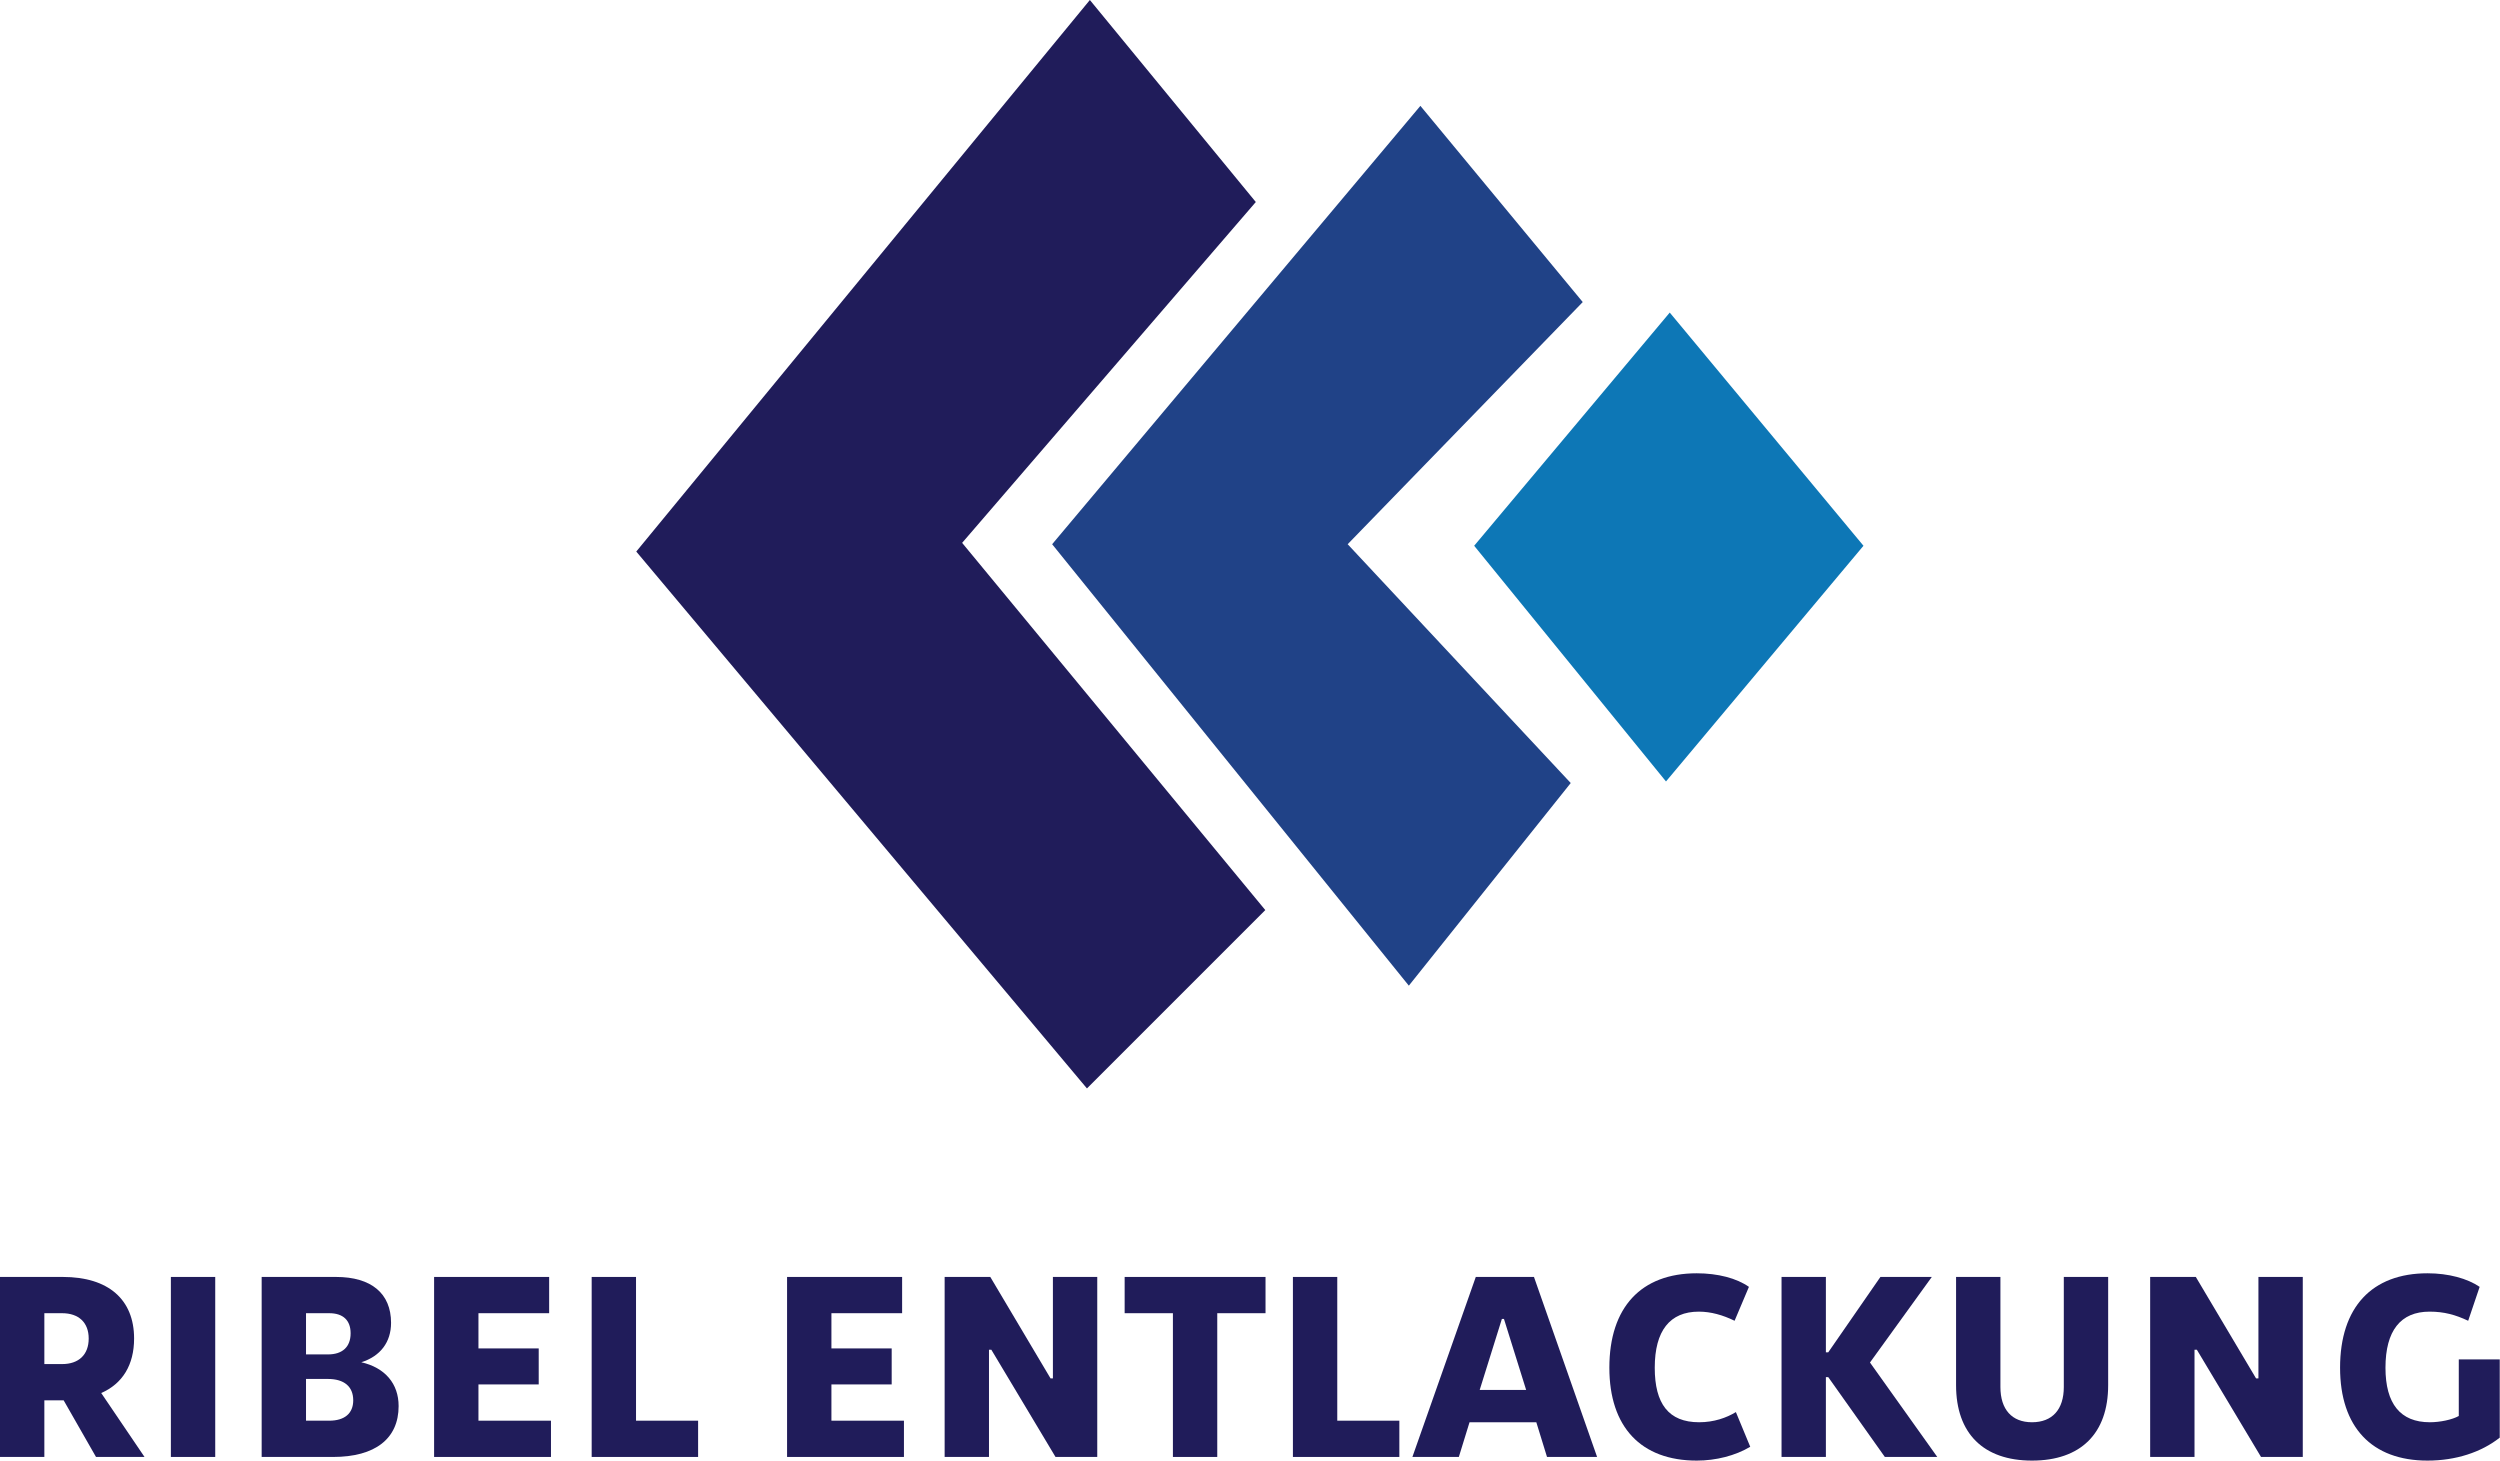
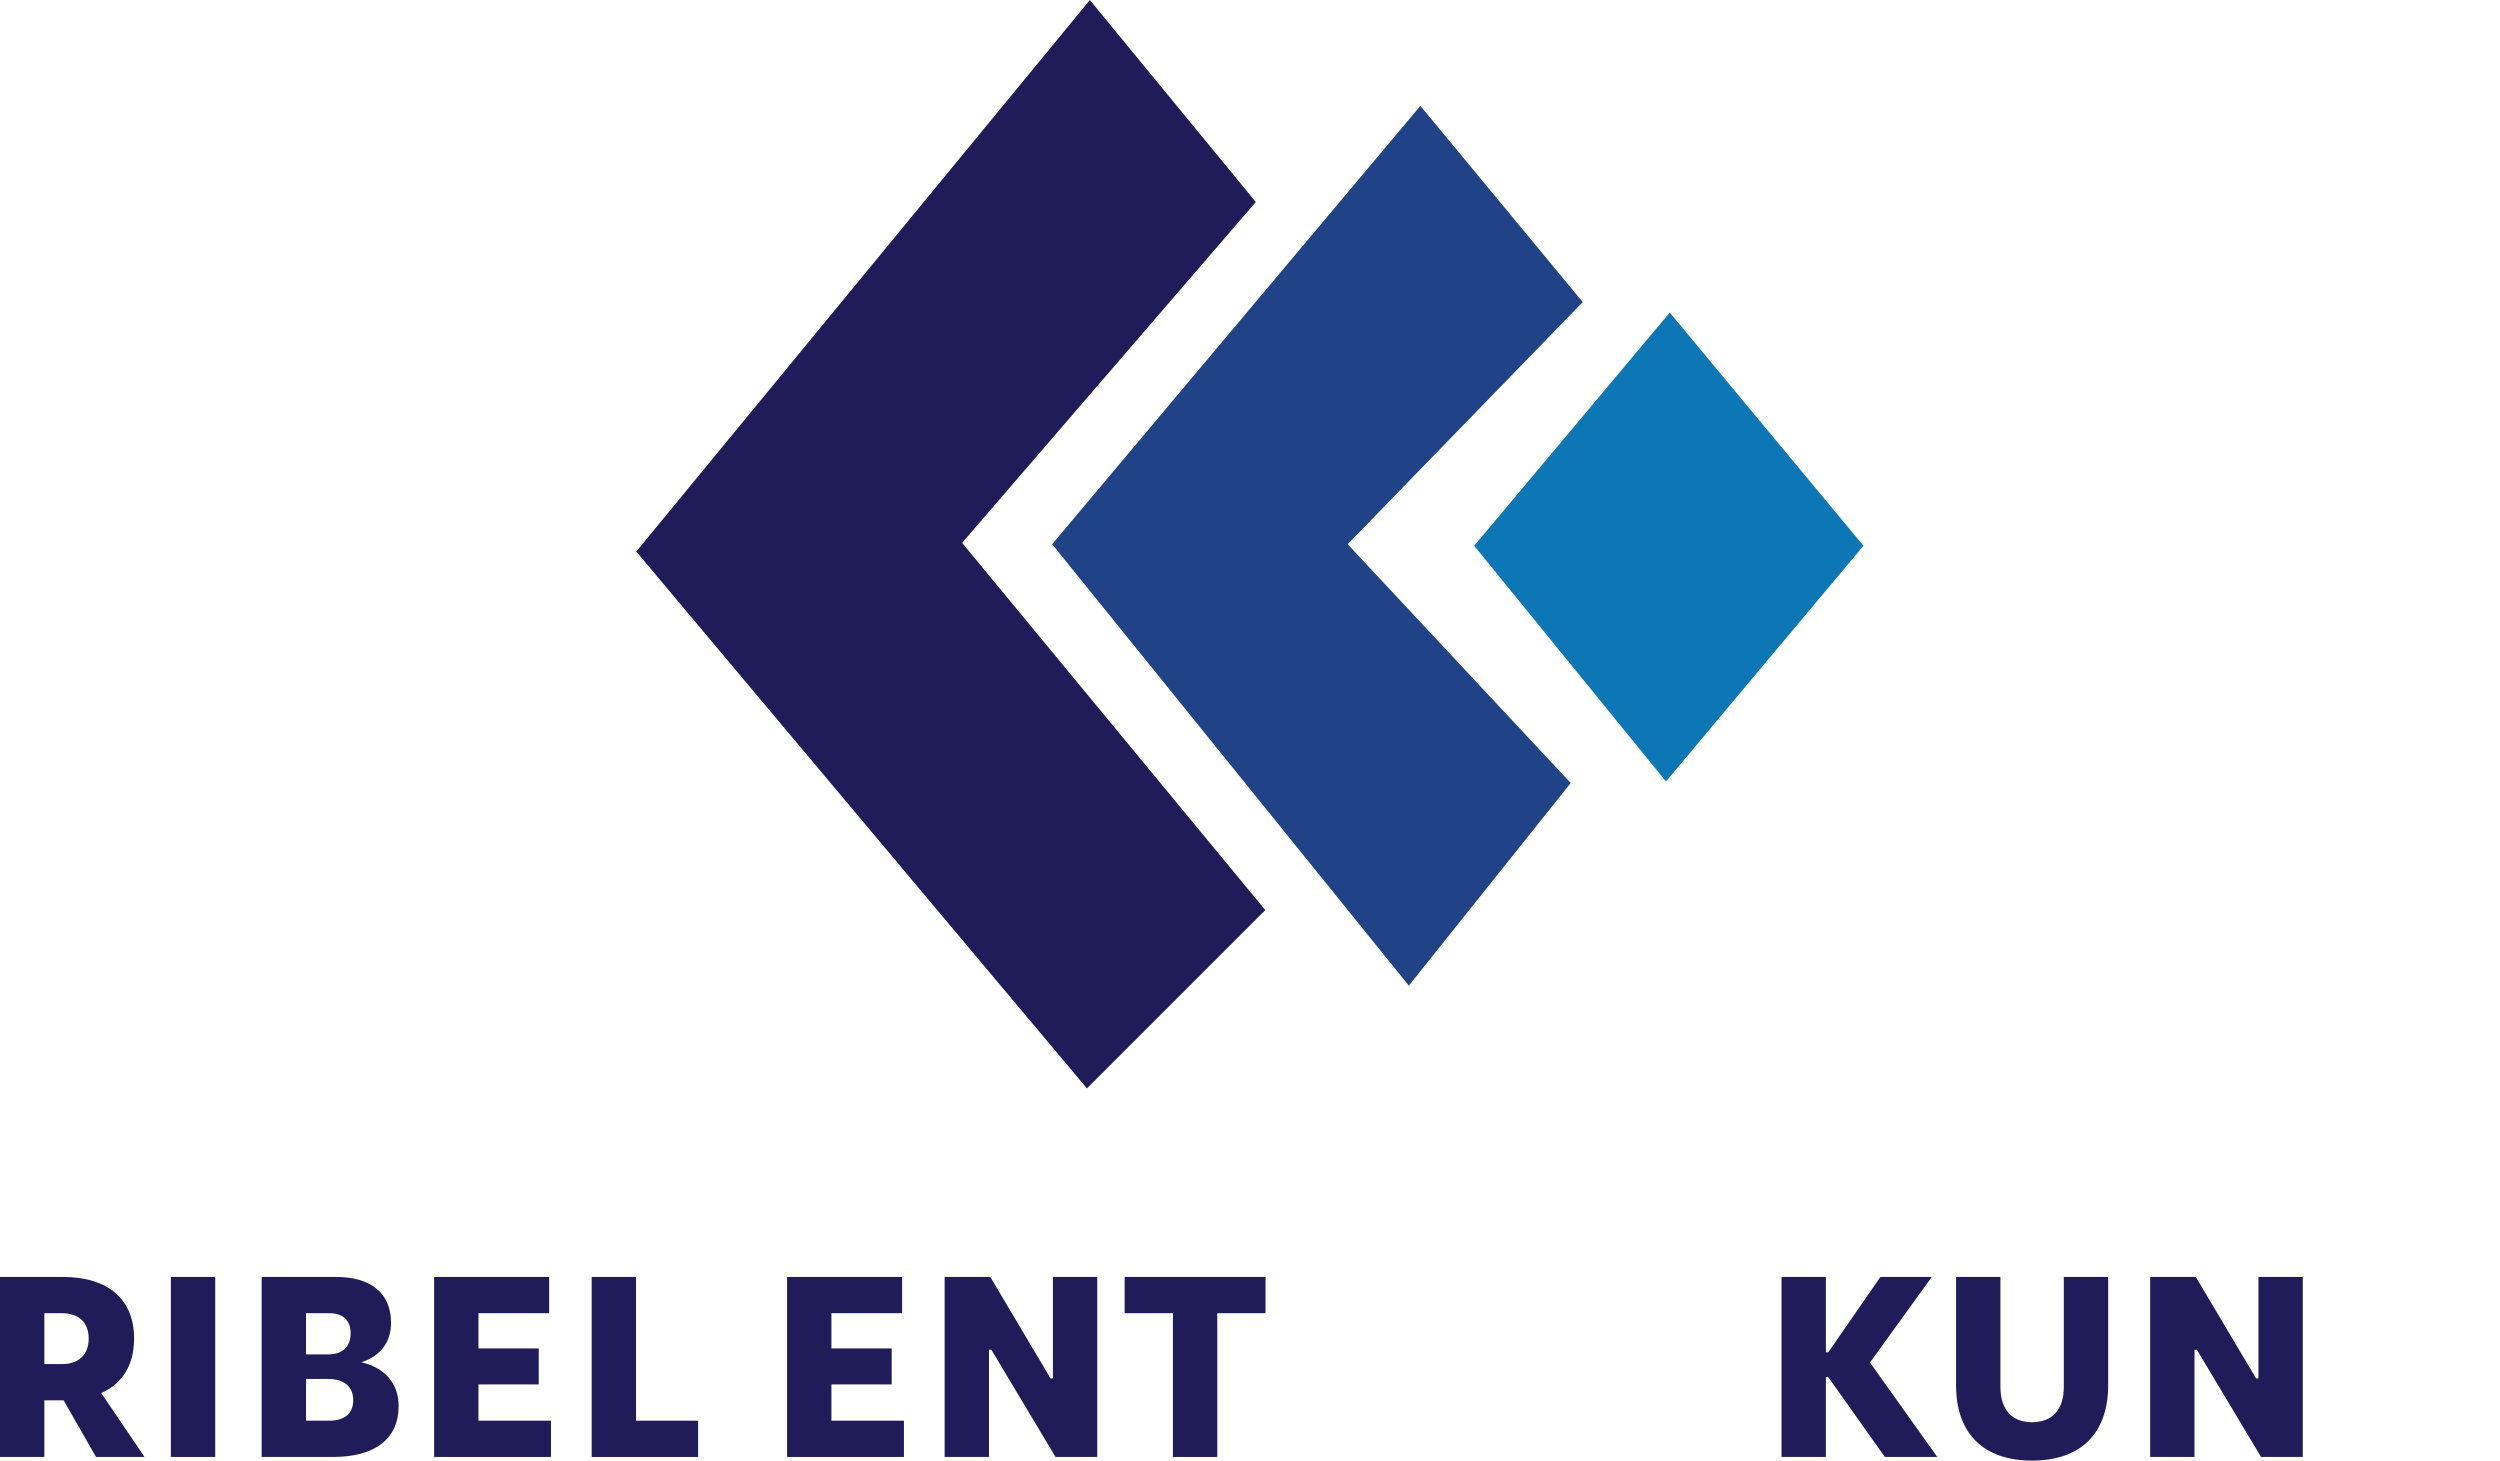
<svg xmlns="http://www.w3.org/2000/svg" width="100%" height="100%" viewBox="0 0 2106 1231" xml:space="preserve" style="fill-rule:evenodd;clip-rule:evenodd;stroke-linejoin:round;stroke-miterlimit:2;">
  <g transform="matrix(4.167,0,0,4.167,0,-3.021)">
    <path d="M128.627,112.227L219.738,220.763L255.793,184.708L194.504,110.47L253.873,41.564L220.327,0.725L128.627,112.227Z" style="fill:rgb(32,28,90);" />
  </g>
  <g transform="matrix(4.167,0,0,4.167,0,-3.021)">
    <path d="M287.145,22.125L212.701,110.744L284.811,199.988L317.538,159.023L272.445,110.744L319.968,61.791L287.145,22.125Z" style="fill:rgb(32,66,135);" />
  </g>
  <g transform="matrix(4.167,0,0,4.167,0,-3.021)">
    <path d="M298.017,111.057L336.796,158.705L376.72,111.057L337.556,63.913L298.017,111.057Z" style="fill:rgb(13,119,182);" />
  </g>
  <g transform="matrix(4.167,0,0,4.167,0,-3.021)">
    <path d="M29.217,295.262L20.463,282.341C24.787,280.442 27.108,276.645 27.108,271.318C27.108,263.408 21.887,258.872 12.71,258.872L0,258.872L0,295.262L8.966,295.262L8.966,283.817L12.868,283.817L19.408,295.262L29.217,295.262ZM8.966,266.202L12.552,266.202C15.927,266.202 17.931,268.101 17.931,271.318C17.931,274.588 15.927,276.487 12.552,276.487L8.966,276.487L8.966,266.202Z" style="fill:rgb(32,28,90);fill-rule:nonzero;" />
  </g>
  <g transform="matrix(4.167,0,0,4.167,0,-3.021)">
    <rect x="34.544" y="258.872" width="8.966" height="36.39" style="fill:rgb(32,28,90);fill-rule:nonzero;" />
  </g>
  <g transform="matrix(4.167,0,0,4.167,0,-3.021)">
    <path d="M52.897,295.262L67.348,295.262C75.839,295.262 80.585,291.57 80.585,284.978C80.585,280.442 77.843,277.225 73.044,276.117C76.894,274.904 79.056,272.056 79.056,268.154C79.056,262.194 75.048,258.872 67.928,258.872L52.897,258.872L52.897,295.262ZM61.863,274.535L61.863,266.202L66.557,266.202C69.352,266.202 70.881,267.626 70.881,270.263C70.881,273.006 69.247,274.535 66.293,274.535L61.863,274.535ZM61.863,287.931L61.863,279.493L66.293,279.493C69.563,279.493 71.409,281.022 71.409,283.817C71.409,286.454 69.668,287.931 66.557,287.931L61.863,287.931Z" style="fill:rgb(32,28,90);fill-rule:nonzero;" />
  </g>
  <g transform="matrix(4.167,0,0,4.167,0,-3.021)">
    <path d="M96.724,287.931L96.724,280.6L108.906,280.6L108.906,273.322L96.724,273.322L96.724,266.202L111.016,266.202L111.016,258.872L87.758,258.872L87.758,295.262L111.385,295.262L111.385,287.931L96.724,287.931Z" style="fill:rgb(32,28,90);fill-rule:nonzero;" />
  </g>
  <g transform="matrix(4.167,0,0,4.167,0,-3.021)">
    <path d="M119.612,295.262L141.13,295.262L141.13,287.931L128.578,287.931L128.578,258.872L119.612,258.872L119.612,295.262Z" style="fill:rgb(32,28,90);fill-rule:nonzero;" />
  </g>
  <g transform="matrix(4.167,0,0,4.167,0,-3.021)">
    <path d="M168.08,287.931L168.08,280.6L180.262,280.6L180.262,273.322L168.08,273.322L168.08,266.202L182.372,266.202L182.372,258.872L159.114,258.872L159.114,295.262L182.741,295.262L182.741,287.931L168.08,287.931Z" style="fill:rgb(32,28,90);fill-rule:nonzero;" />
  </g>
  <g transform="matrix(4.167,0,0,4.167,0,-3.021)">
    <path d="M190.968,295.262L199.934,295.262L199.934,273.586L200.409,273.586L213.383,295.262L221.821,295.262L221.821,258.872L212.855,258.872L212.855,279.387L212.381,279.387L200.198,258.872L190.968,258.872L190.968,295.262Z" style="fill:rgb(32,28,90);fill-rule:nonzero;" />
  </g>
  <g transform="matrix(4.167,0,0,4.167,0,-3.021)">
    <path d="M237.115,295.262L246.081,295.262L246.081,266.202L255.838,266.202L255.838,258.872L227.359,258.872L227.359,266.202L237.115,266.202L237.115,295.262Z" style="fill:rgb(32,28,90);fill-rule:nonzero;" />
  </g>
  <g transform="matrix(4.167,0,0,4.167,0,-3.021)">
-     <path d="M261.375,295.262L282.893,295.262L282.893,287.931L270.341,287.931L270.341,258.872L261.375,258.872L261.375,295.262Z" style="fill:rgb(32,28,90);fill-rule:nonzero;" />
-   </g>
+     </g>
  <g transform="matrix(4.167,0,0,4.167,0,-3.021)">
-     <path d="M312.743,295.262L322.869,295.262L310.106,258.872L298.345,258.872L285.53,295.262L294.917,295.262L297.08,288.247L310.581,288.247L312.743,295.262ZM299.136,281.708L303.619,267.363L304.041,267.363L308.524,281.708L299.136,281.708Z" style="fill:rgb(32,28,90);fill-rule:nonzero;" />
-   </g>
+     </g>
  <g transform="matrix(4.167,0,0,4.167,0,-3.021)">
-     <path d="M343.015,296C346.918,296 350.821,294.998 353.827,293.205L350.926,286.191C349.028,287.351 346.496,288.247 343.49,288.247C337.32,288.247 334.524,284.503 334.524,277.225C334.524,269.736 337.583,265.886 343.437,265.886C345.863,265.886 348.289,266.572 350.663,267.732L353.563,260.876C351.085,259.135 347.287,258.133 343.015,258.133C331.782,258.133 325.348,264.989 325.348,277.225C325.348,289.197 331.729,296 343.015,296Z" style="fill:rgb(32,28,90);fill-rule:nonzero;" />
-   </g>
+     </g>
  <g transform="matrix(4.167,0,0,4.167,0,-3.021)">
    <path d="M378.034,276.17L390.533,258.872L380.144,258.872L369.596,274.113L369.121,274.113L369.121,258.872L360.156,258.872L360.156,295.262L369.121,295.262L369.121,279.123L369.596,279.123L381.04,295.262L391.641,295.262L378.034,276.17Z" style="fill:rgb(32,28,90);fill-rule:nonzero;" />
  </g>
  <g transform="matrix(4.167,0,0,4.167,0,-3.021)">
    <path d="M410.785,296C420.648,296 426.185,290.515 426.185,280.758L426.185,258.872L417.219,258.872L417.219,281.128C417.219,285.663 414.899,288.247 410.785,288.247C406.724,288.247 404.404,285.663 404.404,281.128L404.404,258.872L395.438,258.872L395.438,280.758C395.438,290.515 400.976,296 410.785,296Z" style="fill:rgb(32,28,90);fill-rule:nonzero;" />
  </g>
  <g transform="matrix(4.167,0,0,4.167,0,-3.021)">
    <path d="M434.676,295.262L443.642,295.262L443.642,273.586L444.116,273.586L457.09,295.262L465.529,295.262L465.529,258.872L456.563,258.872L456.563,279.387L456.088,279.387L443.905,258.872L434.676,258.872L434.676,295.262Z" style="fill:rgb(32,28,90);fill-rule:nonzero;" />
  </g>
  <g transform="matrix(4.167,0,0,4.167,0,-3.021)">
-     <path d="M490.738,296C496.486,296 501.602,294.312 505.347,291.359L505.347,275.537L497.067,275.537L497.067,286.982C495.748,287.72 493.322,288.247 491.213,288.247C485.253,288.247 482.247,284.503 482.247,277.225C482.247,269.736 485.306,265.886 491.16,265.886C494.113,265.886 496.381,266.519 498.965,267.732L501.286,260.876C498.807,259.188 495.01,258.133 490.738,258.133C479.504,258.133 473.07,264.989 473.07,277.225C473.07,289.197 479.452,296 490.738,296Z" style="fill:rgb(32,28,90);fill-rule:nonzero;" />
-   </g>
+     </g>
</svg>